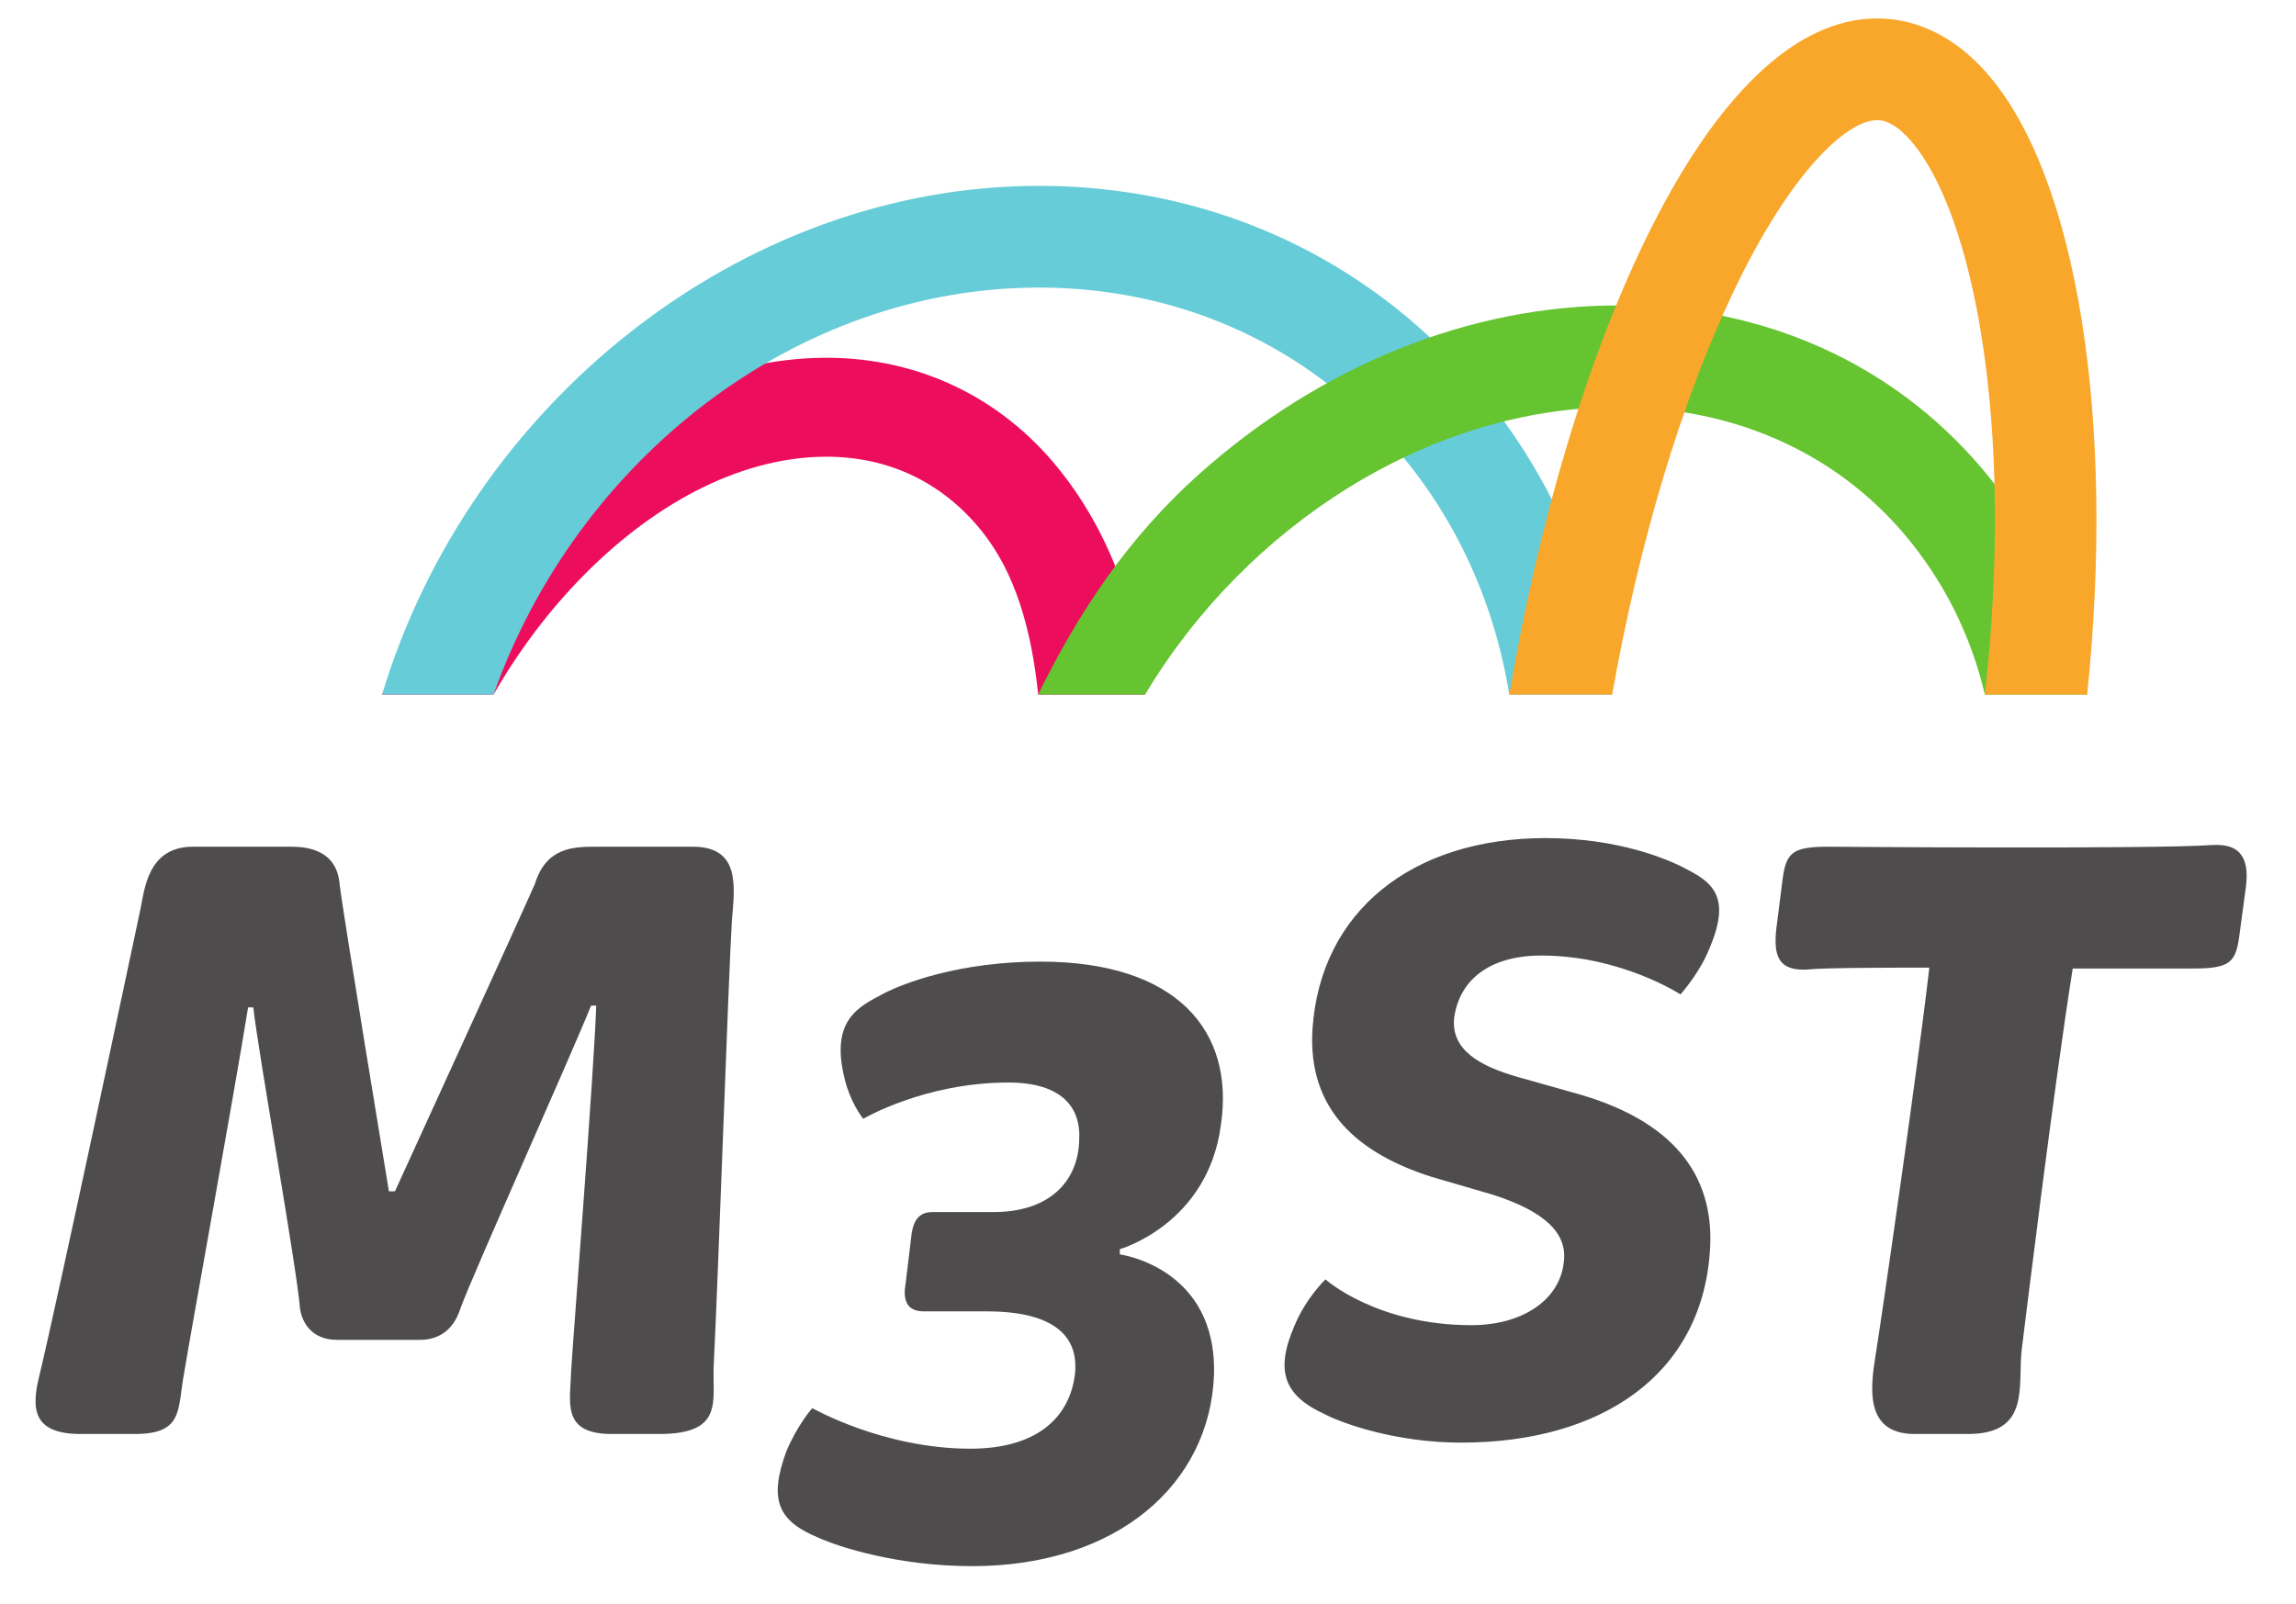
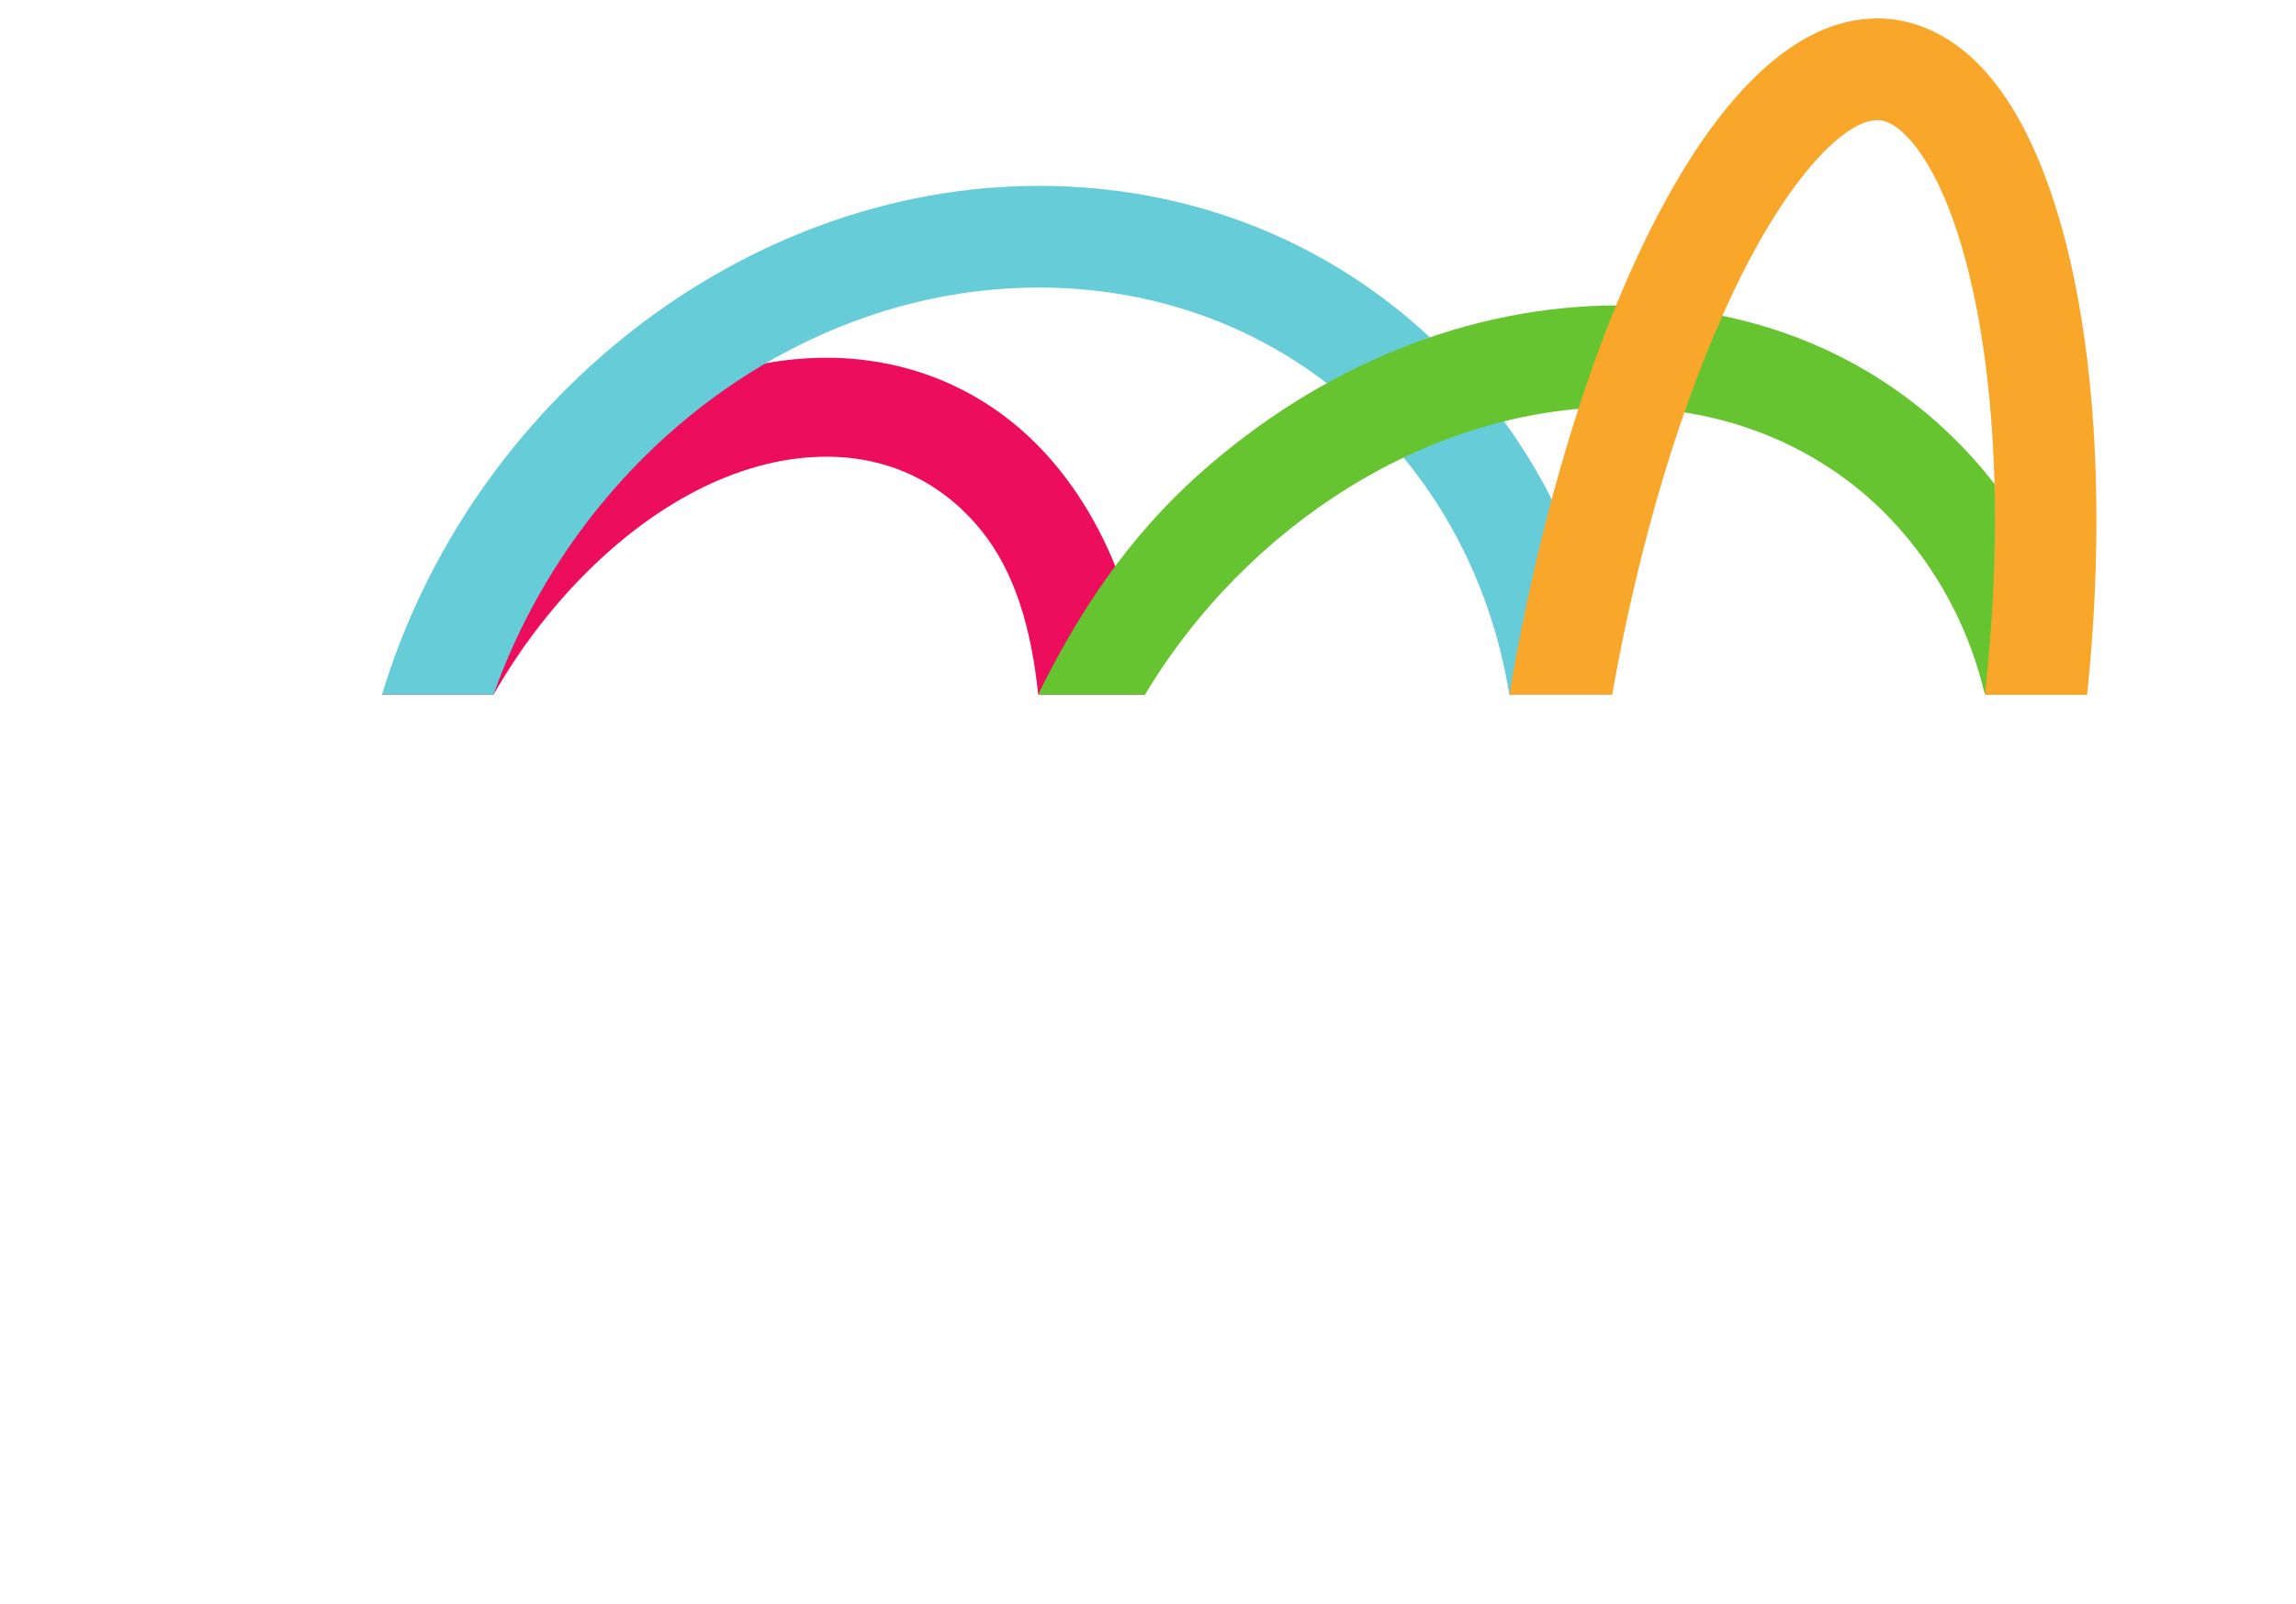
<svg xmlns="http://www.w3.org/2000/svg" xmlns:ns1="http://www.inkscape.org/namespaces/inkscape" xmlns:ns2="http://sodipodi.sourceforge.net/DTD/sodipodi-0.dtd" id="svg2" version="1.1" ns1:version="0.91 r13725" width="394.909" height="275.885" xml:space="preserve" ns2:docname="m3st.svg">
  <defs id="defs6">
    <clipPath clipPathUnits="userSpaceOnUse" id="clipPath16">
      <path d="m 0,595.28 841.89,0 L 841.89,0 0,0 0,595.28 Z" id="path18" ns1:connector-curvature="0" />
    </clipPath>
    <clipPath clipPathUnits="userSpaceOnUse" id="clipPath24">
      <path d="m 316.758,357.527 104.992,0 0,-46.362 -104.992,0 0,46.362 z" id="path26" ns1:connector-curvature="0" />
    </clipPath>
    <clipPath clipPathUnits="userSpaceOnUse" id="clipPath44">
      <path d="m 316.758,381.188 169.275,0 0,-70.023 -169.275,0 0,70.023 z" id="path46" ns1:connector-curvature="0" />
    </clipPath>
    <clipPath clipPathUnits="userSpaceOnUse" id="clipPath60">
      <path d="m 407.031,364.73 144.346,0 0,-53.565 -144.346,0 0,53.565 z" id="path62" ns1:connector-curvature="0" />
    </clipPath>
    <pattern patternTransform="translate(0,595.28)" patternUnits="userSpaceOnUse" x="0" y="0" width="35.908" height="35.908" id="pattern64">
      <path d="m 0,35.908 35.908,0 L 35.908,0 0,0 0,35.908 z" style="fill:#66c430;fill-opacity:1;fill-rule:nonzero;stroke:none" id="path66" />
    </pattern>
    <clipPath clipPathUnits="userSpaceOnUse" id="clipPath80">
      <path d="m 471.866,404.232 80.791,0 0,-93.067 -80.791,0 0,93.067 z" id="path82" ns1:connector-curvature="0" />
    </clipPath>
  </defs>
  <ns2:namedview pagecolor="#ffffff" bordercolor="#666666" borderopacity="1" objecttolerance="10" gridtolerance="10" guidetolerance="10" ns1:pageopacity="0" ns1:pageshadow="2" ns1:window-width="1920" ns1:window-height="1017" id="namedview4" showgrid="false" ns1:zoom="1.2686467" ns1:cx="165.45793" ns1:cy="108.55692" ns1:window-x="-8" ns1:window-y="-8" ns1:window-maximized="1" ns1:current-layer="g14" fit-margin-top="0" fit-margin-left="0" fit-margin-right="0" fit-margin-bottom="0" />
  <g id="g10" ns1:groupmode="layer" ns1:label="CMYK-Print-Vector" transform="matrix(1.25,0,0,-1.25,-328.697,509.204)">
    <g id="g12" transform="translate(-1.23,0.596)">
      <g id="g14" clip-path="url(#clipPath16)">
        <g id="g20">
          <g id="g22" />
          <g id="g28">
            <g clip-path="url(#clipPath24)" id="g30">
              <g transform="translate(332.097,311.165)" id="g32">
                <path d="m 0,0 c 3.474,6.062 7.676,11.646 12.491,16.506 10.373,10.469 22.205,16.235 33.317,16.235 8.561,0 15.93,-3.513 21.307,-10.158 C 71.814,16.778 74.023,8.914 74.944,0 L 89.653,0 C 88.657,12.09 84.403,22.875 77.704,31.152 69.766,40.961 58.438,46.362 45.808,46.362 31.033,46.362 15.764,39.164 2.814,26.092 -4.582,18.627 -10.737,9.715 -15.339,0 L 0,0 Z" style="fill:#ec0d5d;fill-opacity:1;fill-rule:nonzero;stroke:none" id="path34" ns1:connector-curvature="0" />
              </g>
            </g>
          </g>
        </g>
        <g id="g36" transform="translate(568.648,290.464)">
-           <path d="m 0,0 c -8.083,-0.594 -52.896,-0.237 -52.896,-0.237 -4.992,0 -5.824,-0.832 -6.299,-4.636 l -0.832,-6.538 c -0.476,-4.041 0.356,-6.062 4.635,-5.705 1.902,0.237 12.838,0.237 16.404,0.237 -1.546,-13.551 -6.776,-49.685 -7.489,-53.965 -0.713,-4.517 -1.069,-10.222 5.468,-10.222 l 7.37,0 c 8.677,0 6.775,6.775 7.369,11.648 0.357,2.854 4.398,36.017 7.014,52.42 l 16.641,0 c 4.992,0 5.824,0.832 6.3,4.636 l 0.832,6.181 C 5.111,-2.258 4.16,0.238 0,0 m -92.362,-15.215 c 10.935,0 19.137,-5.348 19.137,-5.348 0,0 2.02,2.258 3.447,5.111 3.566,7.607 1.664,9.984 -2.615,12.124 -2.615,1.427 -9.509,4.279 -19.375,4.279 -18.543,0 -31.024,-10.222 -32.094,-26.269 -0.713,-11.173 6.3,-17.117 16.285,-20.327 l 8.558,-2.496 c 7.013,-2.258 10.223,-5.23 9.747,-9.152 -0.476,-5.23 -5.587,-8.796 -12.719,-8.796 -13.075,0 -20.088,6.3 -20.088,6.3 0,0 -2.734,-2.615 -4.279,-6.419 -2.734,-6.3 -1.308,-9.628 4.16,-12.124 2.496,-1.308 9.866,-3.923 18.781,-3.923 19.256,0 33.045,9.272 34.233,26.27 0.714,9.628 -4.041,17.591 -17.83,21.632 l -8.439,2.378 c -5.468,1.545 -9.39,3.804 -8.915,8.202 0.713,5.111 4.755,8.558 12.006,8.558 m -116.743,14.978 -13.432,0 c -3.09,0 -6.775,-0.119 -8.32,-5.112 -1.427,-3.328 -19.257,-42.316 -19.257,-42.316 l -0.832,0 c 0,0 -6.3,38.156 -6.775,42.197 -0.357,4.636 -4.161,5.231 -6.657,5.231 l -13.551,0 c -6.299,0 -6.656,-6.063 -7.25,-8.796 -1.189,-5.587 -11.174,-52.778 -13.908,-64.189 -1.07,-4.397 -0.832,-7.844 5.706,-7.844 l 7.489,0 c 6.775,0 5.824,3.447 6.775,8.439 0.951,5.824 6.775,37.8 8.796,50.28 l 0.713,0 c 0.714,-6.419 5.944,-35.541 6.419,-41.365 0.238,-1.902 1.545,-4.398 5.111,-4.398 l 11.411,0 c 2.14,0 4.517,0.951 5.587,4.398 1.783,4.873 14.977,34.233 17.949,41.603 l 0.713,0 c -0.357,-9.866 -3.091,-44.455 -3.447,-50.162 -0.119,-4.397 -1.426,-8.795 5.586,-8.795 l 6.538,0 c 9.034,0 7.251,4.635 7.489,9.509 0.594,11.411 2.021,53.37 2.496,61.097 0.357,4.517 1.307,10.223 -5.349,10.223 m 47.796,-15.813 c -11.054,0 -19.137,-2.972 -22.227,-4.755 -3.447,-1.783 -6.895,-4.041 -4.399,-12.48 0.952,-2.854 2.259,-4.399 2.259,-4.399 0,0 8.44,4.993 19.969,4.993 7.37,0 9.985,-3.448 9.748,-7.845 -0.119,-5.824 -4.161,-9.985 -11.768,-9.985 l -8.44,0 c -2.02,0 -2.615,-1.426 -2.853,-2.971 l -0.832,-6.895 c -0.356,-2.02 0,-3.803 2.497,-3.803 l 8.677,0 c 9.271,0 12.719,-3.448 12.124,-8.678 -0.713,-5.824 -5.111,-10.222 -14.383,-10.222 -12.005,0 -21.752,5.586 -21.752,5.586 0,0 -2.02,-2.258 -3.566,-5.943 -2.496,-6.776 -1.07,-9.628 4.398,-11.886 2.853,-1.308 11.055,-3.923 21.158,-3.923 19.97,0 32.688,11.292 33.282,26.27 0.476,14.858 -12.956,16.64 -12.956,16.64 l 0,0.714 c 0,0 12.124,3.446 13.908,17.116 1.902,12.838 -5.944,22.466 -24.844,22.466" style="fill:#4f4c4d;fill-opacity:1;fill-rule:nonzero;stroke:none" id="path38" ns1:connector-curvature="0" />
-         </g>
+           </g>
        <g id="g40">
          <g id="g42" />
          <g id="g48">
            <g clip-path="url(#clipPath44)" id="g50">
              <g transform="translate(332.097,311.165)" id="g52">
                <path d="m 0,0 c 11.435,32.272 41.524,56.023 75.069,56.023 18.595,0 35.576,-7.354 47.813,-20.709 C 131.854,25.523 137.6,13.372 139.769,0 l 14.167,0 C 151.645,16.924 144.564,32.375 133.204,44.772 118.283,61.055 97.637,70.023 75.069,70.023 34.034,70.023 -3.305,40.009 -15.339,0 L 0,0 Z" style="fill:#66ccd8;fill-opacity:1;fill-rule:nonzero;stroke:none" id="path54" ns1:connector-curvature="0" />
              </g>
            </g>
          </g>
        </g>
        <g id="g56" style="fill:#66c430;fill-opacity:1">
          <g id="g58" style="fill:#66c430;fill-opacity:1" />
          <g id="g68" style="fill:#66c430;fill-opacity:1">
            <g clip-path="url(#clipPath60)" id="g70" style="fill:#66c430;fill-opacity:1">
              <g transform="translate(421.75,311.165)" id="g72" style="fill:#66c430;fill-opacity:1">
                <path d="m 0,0 c 13.936,23.313 39.21,39.565 65.085,39.565 15.823,0 29.804,-6.205 39.368,-17.472 C 109.822,15.769 113.609,8.264 115.556,0 l 14.071,0 C 127.409,11.695 122.542,22.419 115.126,31.154 102.858,45.606 85.086,53.565 65.085,53.565 44.664,53.565 24.173,45.304 7.388,30.305 -2.31,21.639 -9.191,11.294 -14.719,0 L 0,0 Z" style="fill:#66c430;fill-opacity:1;fill-rule:nonzero;stroke:none" id="path74" ns1:connector-curvature="0" />
              </g>
            </g>
          </g>
        </g>
        <g id="g76">
          <g id="g78" />
          <g id="g84">
            <g clip-path="url(#clipPath80)" id="g86">
              <g transform="translate(486.019,311.165)" id="g88">
                <path d="m 0,0 c 3.713,20.973 9.521,40.36 16.647,55.361 7.777,16.376 15.56,23.706 19.823,23.706 1.437,0 2.997,-0.959 4.636,-2.85 C 49.601,66.416 55.473,37.537 51.288,0 L 65.359,0 C 69.277,37.547 64.051,71.12 51.685,85.387 46.183,91.735 40.374,93.067 36.47,93.067 13.134,93.067 -6.128,47.414 -14.152,0 L 0,0 Z" style="fill:#f9a72b;fill-opacity:1;fill-rule:nonzero;stroke:none" id="path90" ns1:connector-curvature="0" />
              </g>
            </g>
          </g>
        </g>
        <rect style="opacity:0;fill:#66c430;fill-opacity:1" id="rect3373" width="307.729" height="213.771" x="266.71" y="-404.244" transform="scale(1,-1)" ry="0" />
        <rect style="opacity:0;fill:#66c430;fill-opacity:1" id="rect4175" width="375.203" height="291.965" x="226.352" y="-440.188" transform="scale(1,-1)" ry="12.307" />
        <rect style="opacity:0;fill:#66c430;fill-opacity:1" id="rect4177" width="315.927" height="220.708" x="264.188" y="-406.767" transform="scale(1,-1)" ry="9.845" />
      </g>
    </g>
  </g>
</svg>